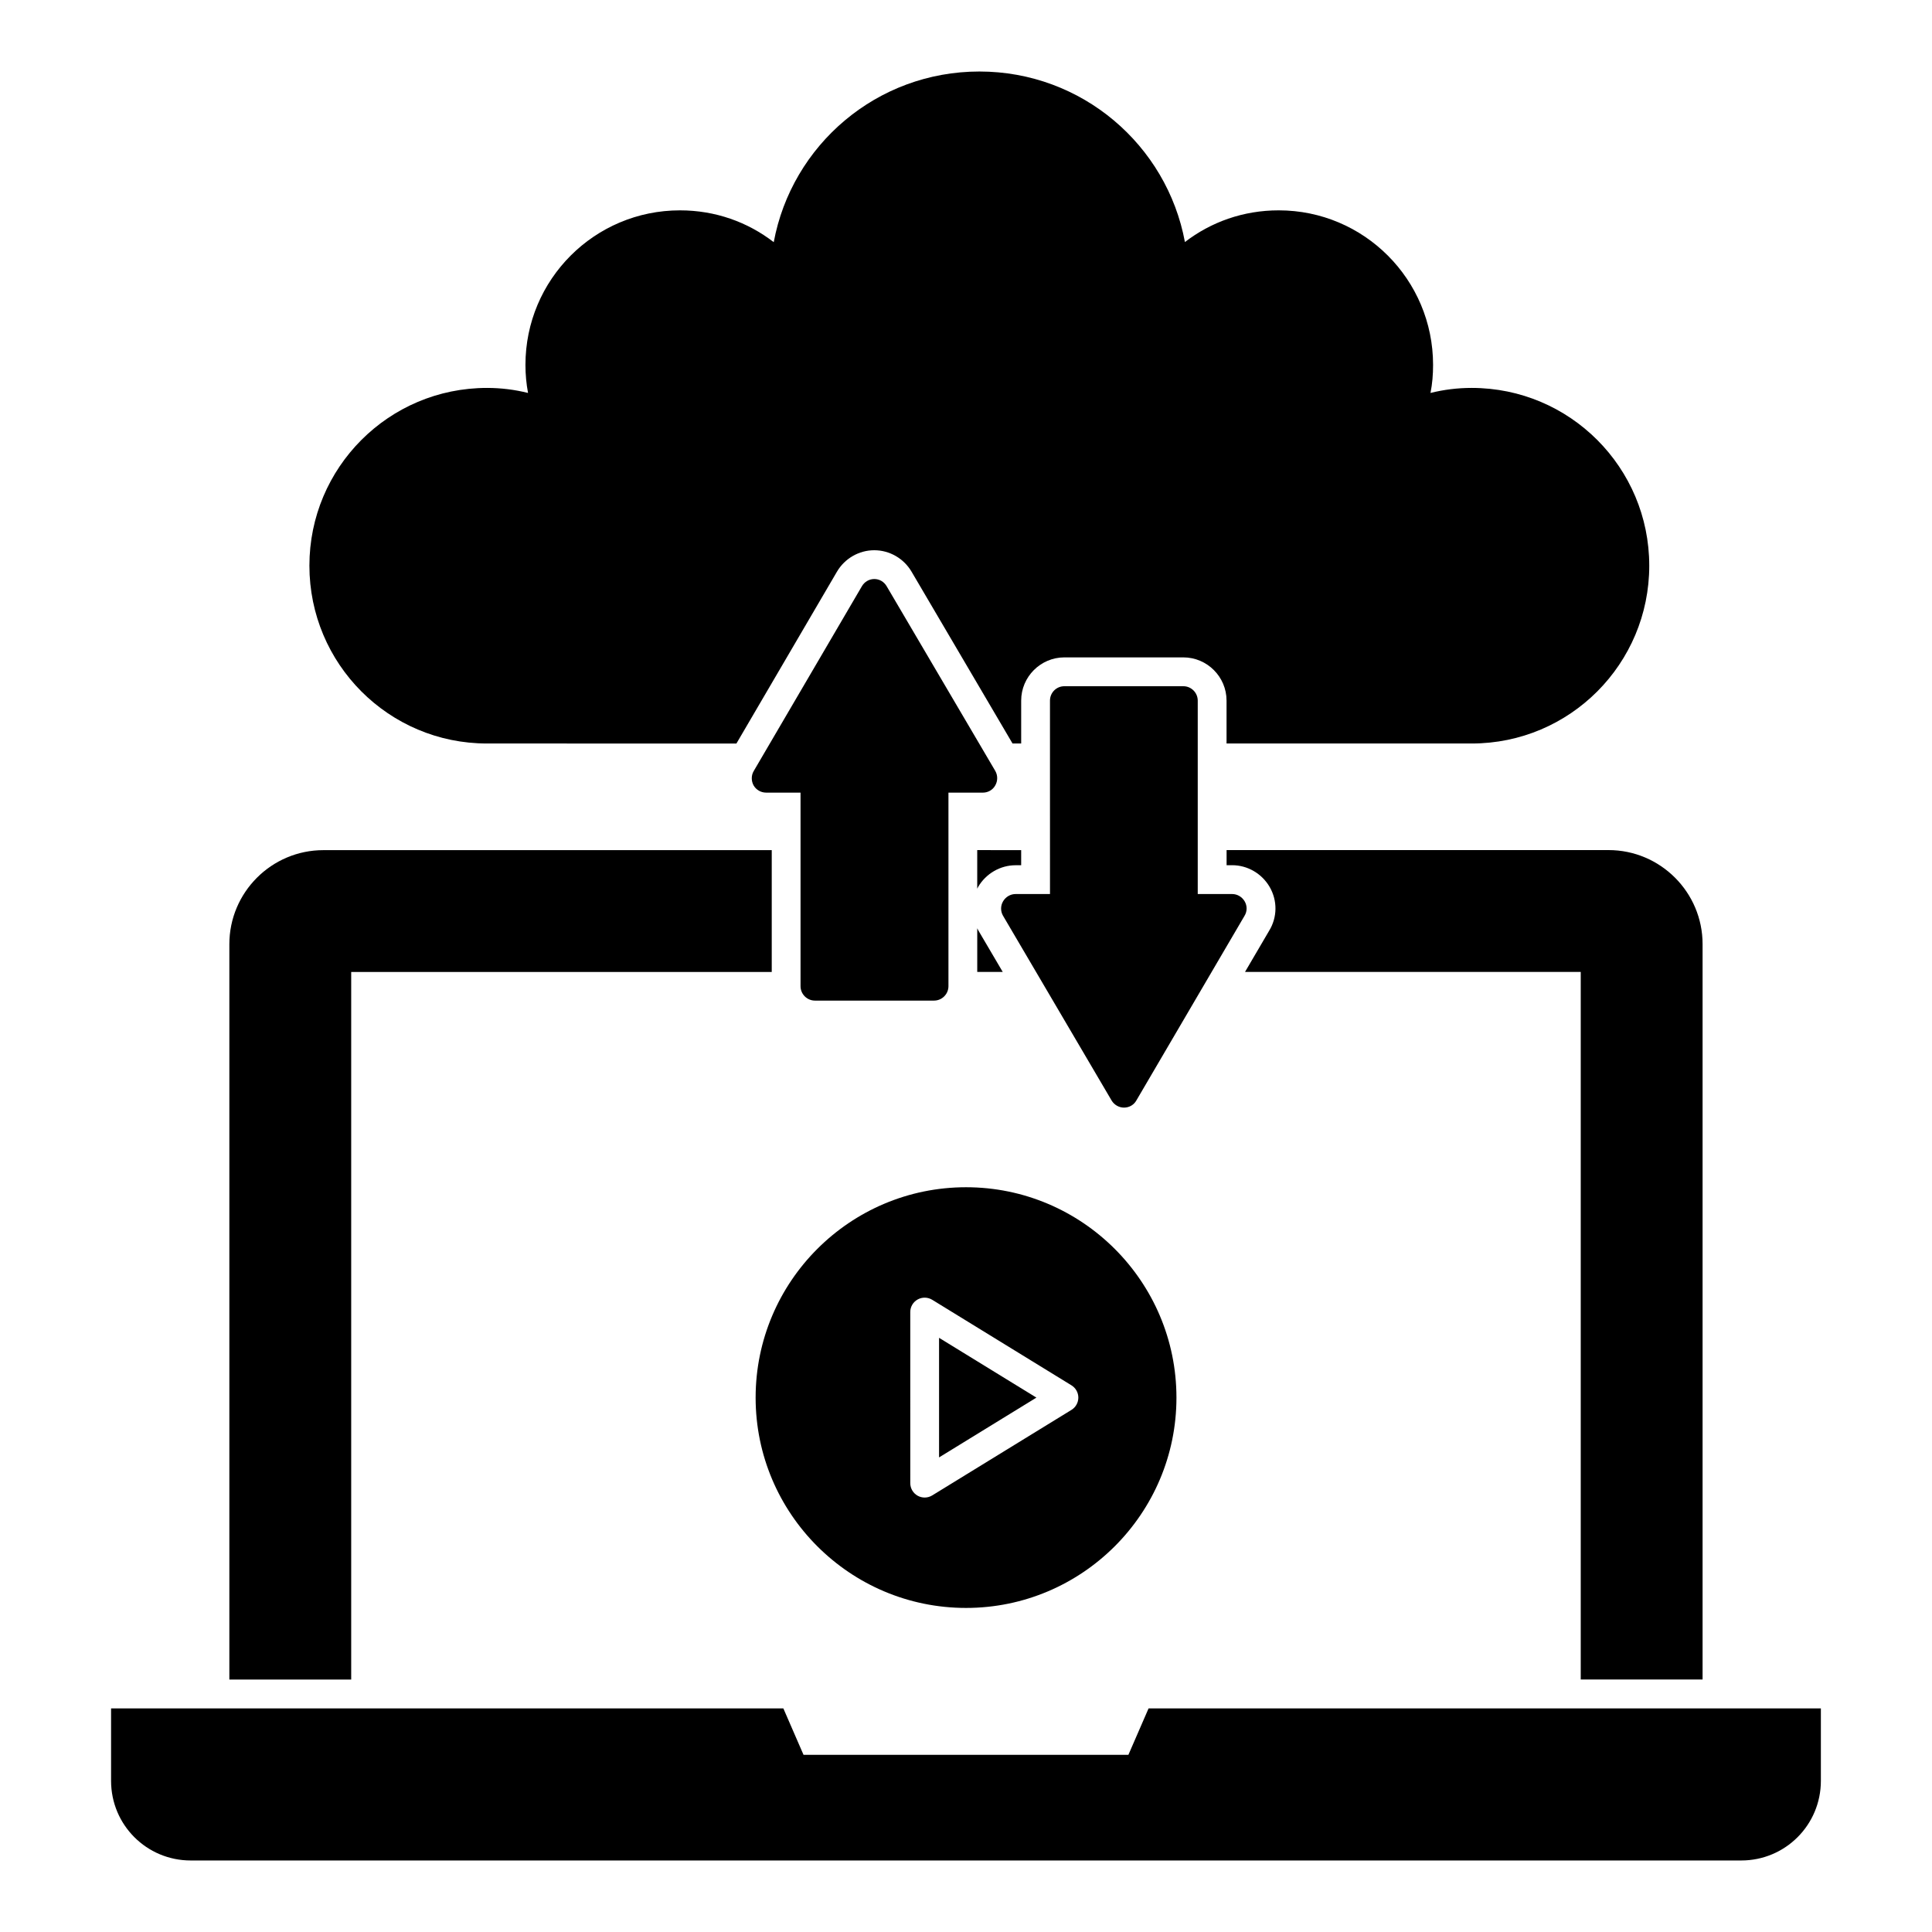
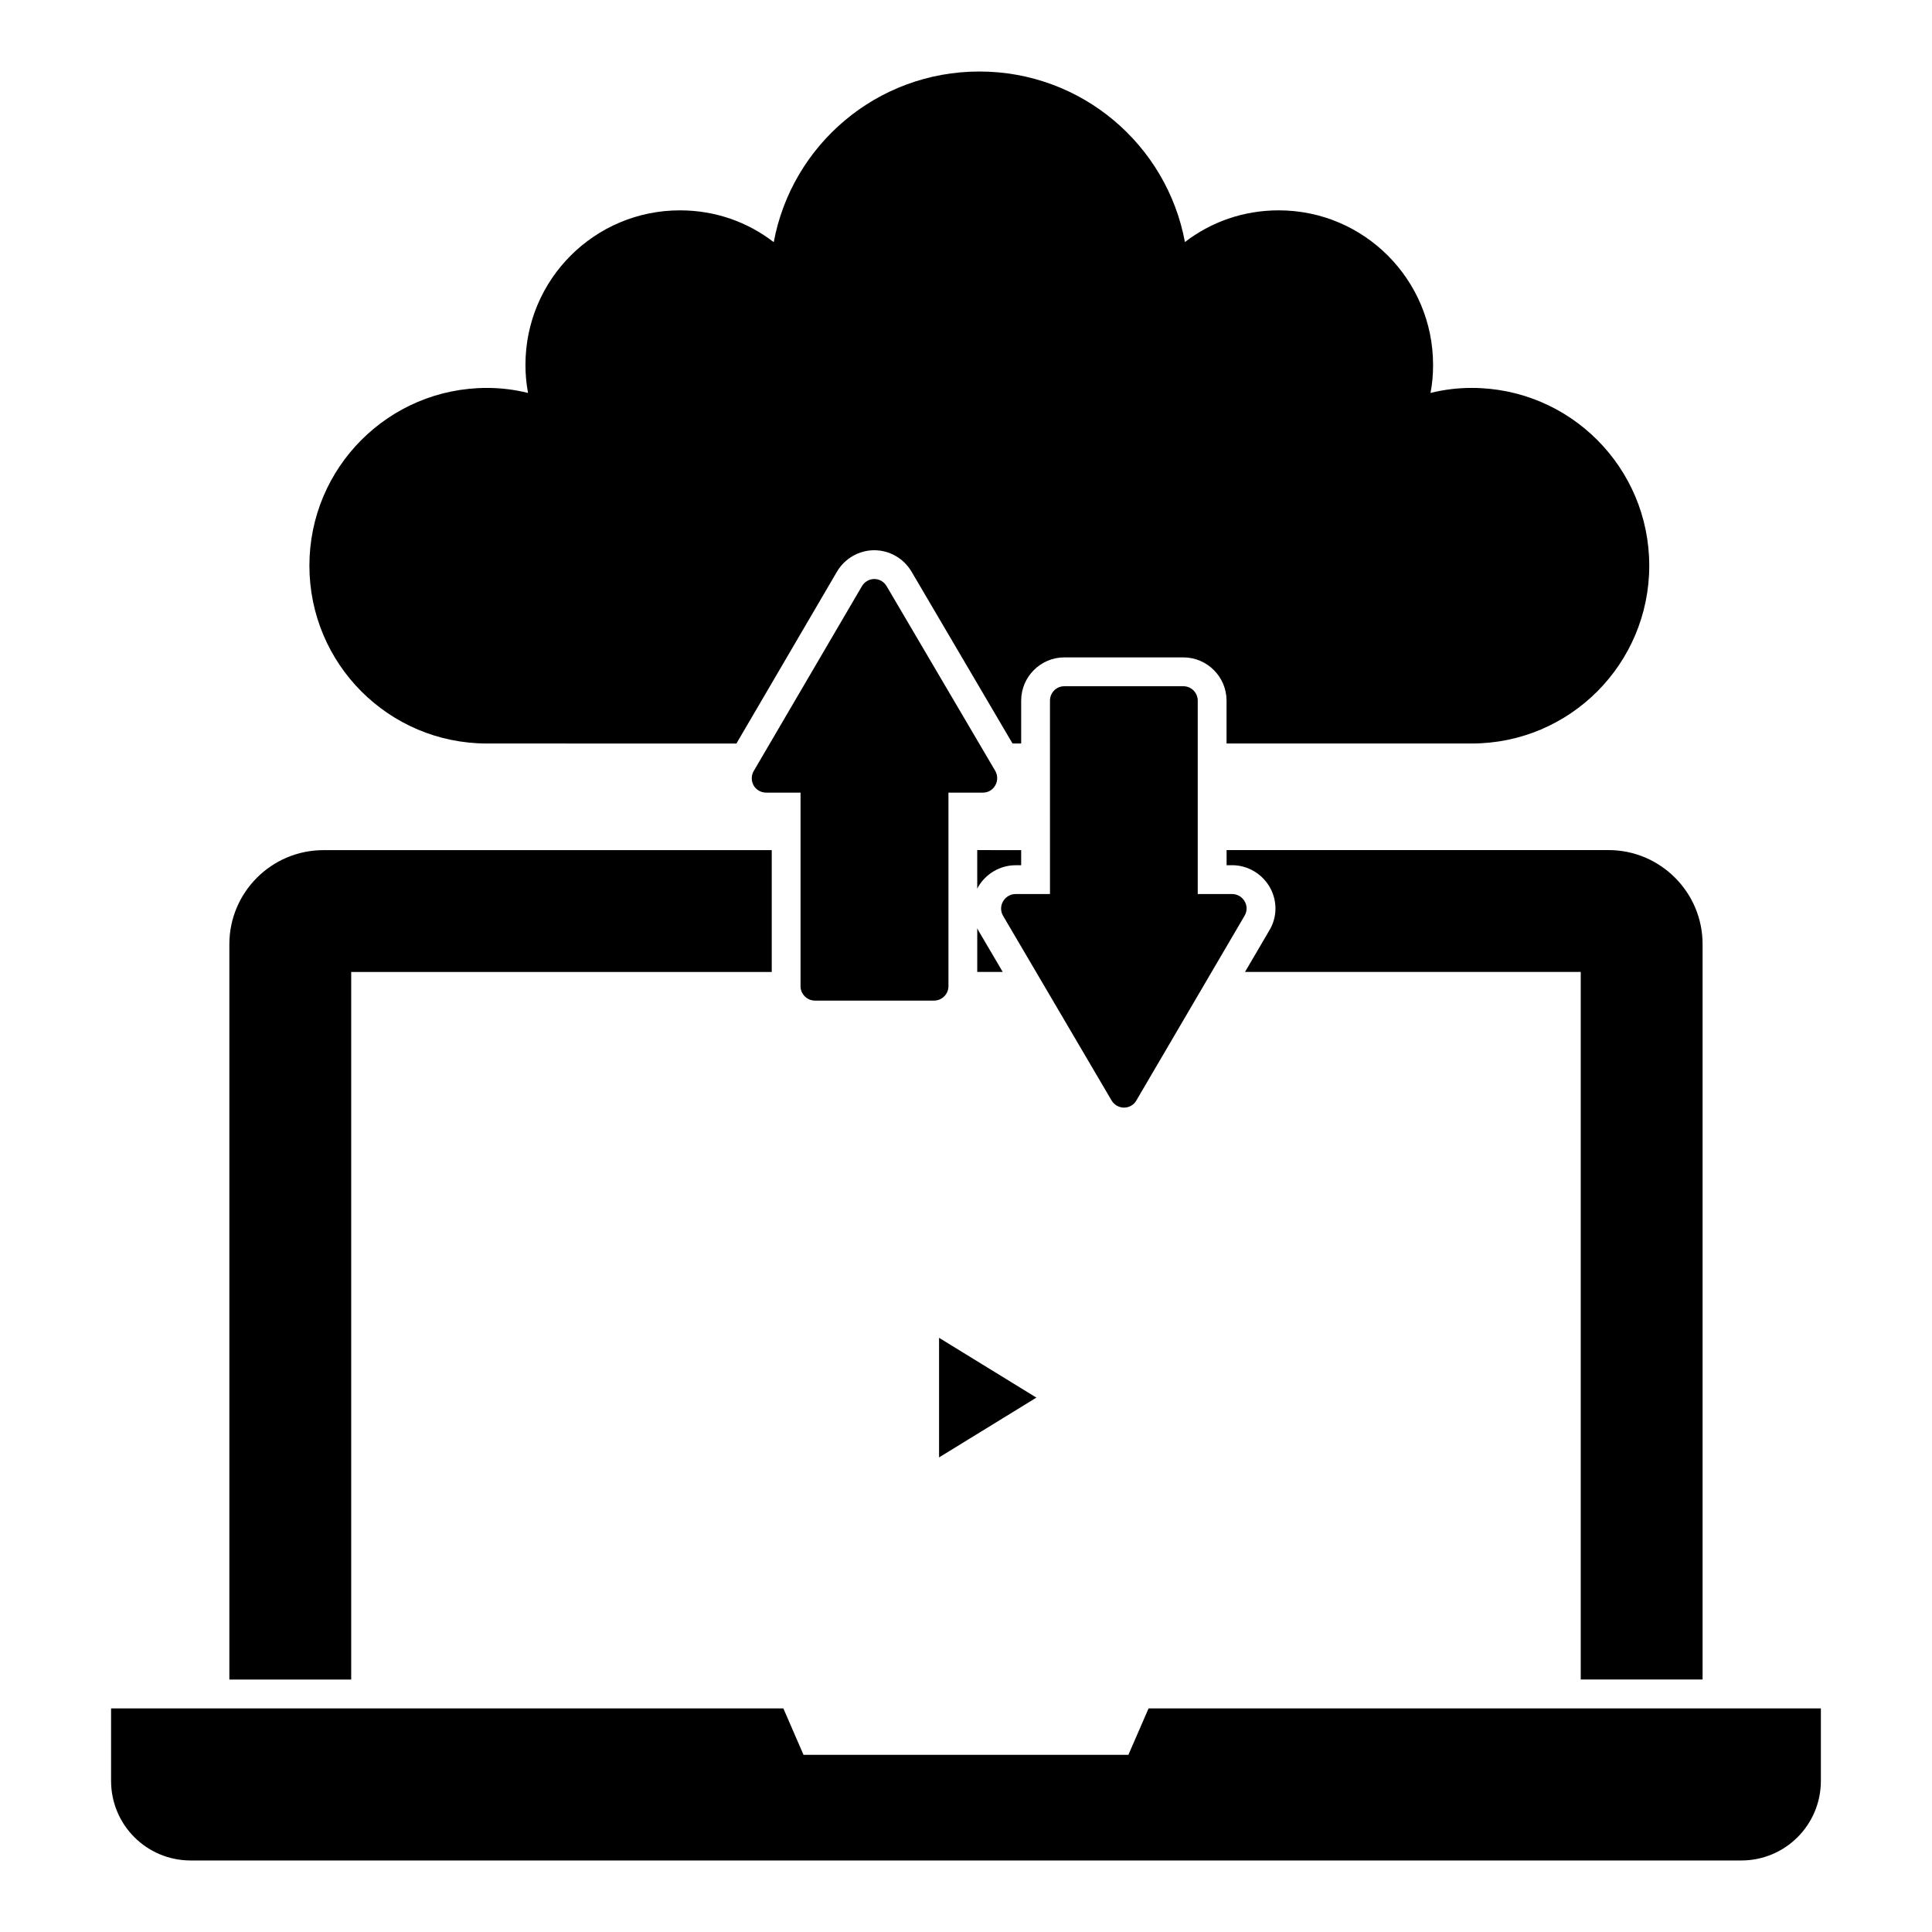
<svg xmlns="http://www.w3.org/2000/svg" fill="#000000" width="800px" height="800px" version="1.1" viewBox="144 144 512 512">
  <g>
-     <path d="m400.01 458.63c-30.762 0-55.762 25-55.762 55.762 0 30.727 25 55.727 55.762 55.727 30.762 0 55.762-25 55.762-55.727 0-30.762-25-55.762-55.762-55.762zm27.941 59.004-36.906 22.668c-0.609 0.371-1.305 0.562-1.996 0.562-0.641 0-1.285-0.16-1.863-0.484-1.207-0.676-1.953-1.949-1.953-3.332l-0.004-45.34c0-1.383 0.746-2.656 1.953-3.332 1.207-0.676 2.684-0.637 3.863 0.078l36.906 22.672c1.129 0.695 1.82 1.926 1.82 3.254-0.004 1.328-0.691 2.559-1.82 3.254z" />
    <path d="m392.86 530.23 25.797-15.848-25.797-15.848z" />
    <path d="m626.55 596.74v19.203c0 11.676-9.426 21.102-21.102 21.102h-410.91c-11.676 0-21.102-9.426-21.102-21.102v-19.203h178.16l5.348 12.309h86.094l5.348-12.309z" />
    <path d="m229.7 369.29h118.82v32.289h-111.45v187.52h-32.289v-194.88c0-13.738 11.184-24.922 24.922-24.922z" />
    <path d="m402.98 401.57v-11.566c0.078 0.191 0.152 0.344 0.266 0.535l6.488 11.031z" />
    <path d="m414.62 369.29v4.008h-1.488c-4.047 0-7.863 2.215-9.926 5.762-0.078 0.152-0.152 0.305-0.23 0.457v-10.23z" />
    <path d="m595.2 394.21v194.88h-32.289v-187.52h-88.969l6.375-10.879c2.215-3.59 2.25-8.016 0.152-11.641-2.062-3.551-5.879-5.762-9.922-5.762h-1.488v-4.008h101.22c13.738 0 24.922 11.184 24.922 24.922z" />
    <path d="m581.07 293.9c0 26.031-21.031 47.137-47.062 47.137h-64.961v-11.375c0-6.297-5.152-11.449-11.449-11.449h-31.527c-6.297 0-11.449 5.152-11.449 11.449v11.375h-2.289l-26.758-45.531c-2.062-3.512-5.84-5.688-9.887-5.688s-7.824 2.176-9.887 5.688l-26.641 45.535-66.102-0.004c-26.031 0-47.062-21.105-47.062-47.137 0-25.992 21.031-47.098 47.062-47.098 3.703 0 7.367 0.457 10.879 1.336-0.457-2.441-0.688-4.922-0.688-7.441 0-22.594 18.281-40.953 40.953-40.953 9.352 0 17.938 3.09 24.848 8.434 4.769-25.727 27.289-45.227 54.504-45.227 27.176 0 49.695 19.504 54.465 45.191 6.906-5.305 15.457-8.398 24.848-8.398 22.633 0 40.914 18.359 40.914 40.953 0 2.519-0.191 5-0.688 7.441 3.512-0.879 7.176-1.336 10.914-1.336 26.031 0 47.062 21.105 47.062 47.098z" />
    <path d="m473.82 386.69-28.664 48.93c-0.648 1.184-1.91 1.91-3.281 1.91-1.336 0-2.594-0.727-3.281-1.871l-28.777-48.969c-0.688-1.184-0.688-2.633 0-3.816s1.945-1.945 3.32-1.945h9.121l-0.004-51.258c0-2.098 1.68-3.816 3.816-3.816h31.527c2.098 0 3.816 1.719 3.816 3.816v51.258h9.121c1.375 0 2.633 0.762 3.32 1.945s0.688 2.633-0.035 3.816z" />
    <path d="m407.75 348.29c0.688 1.184 0.688 2.672 0 3.856-0.648 1.184-1.91 1.91-3.281 1.91h-9.121v51.297c0 2.098-1.719 3.816-3.816 3.816h-31.566c-2.098 0-3.816-1.719-3.816-3.816v-51.301h-9.121c-1.375 0-2.633-0.727-3.32-1.91-0.648-1.184-0.648-2.672 0.039-3.816l28.664-48.969c0.688-1.184 1.945-1.91 3.281-1.91 1.375 0 2.594 0.727 3.281 1.91z" />
  </g>
</svg>